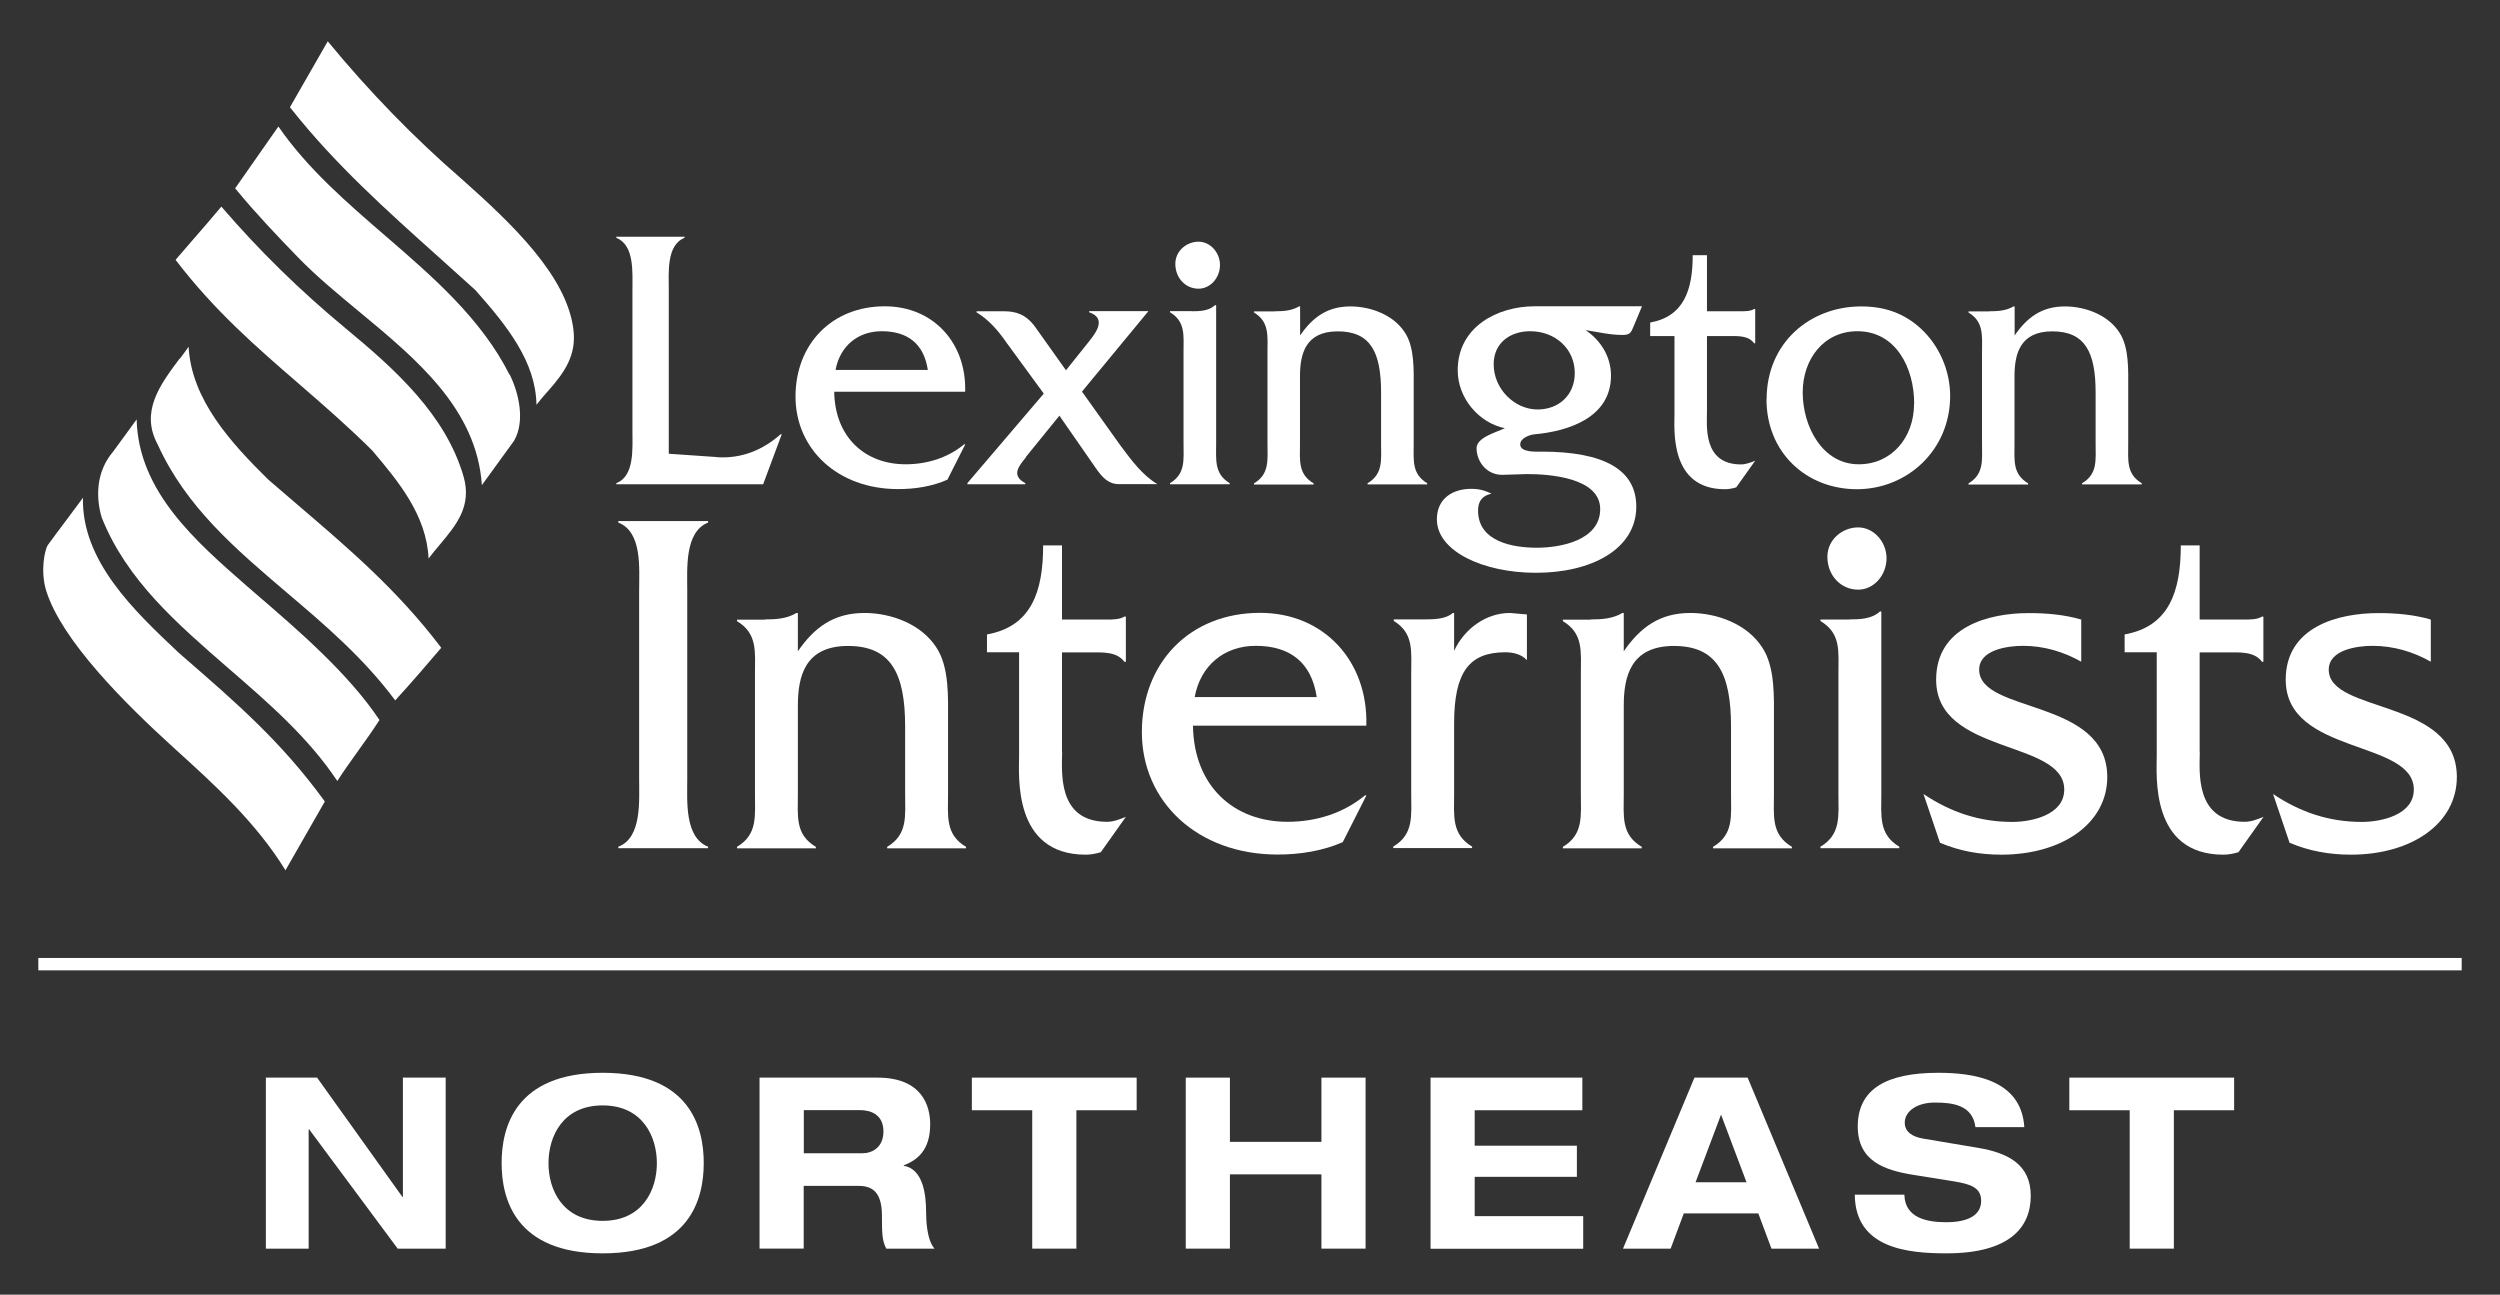
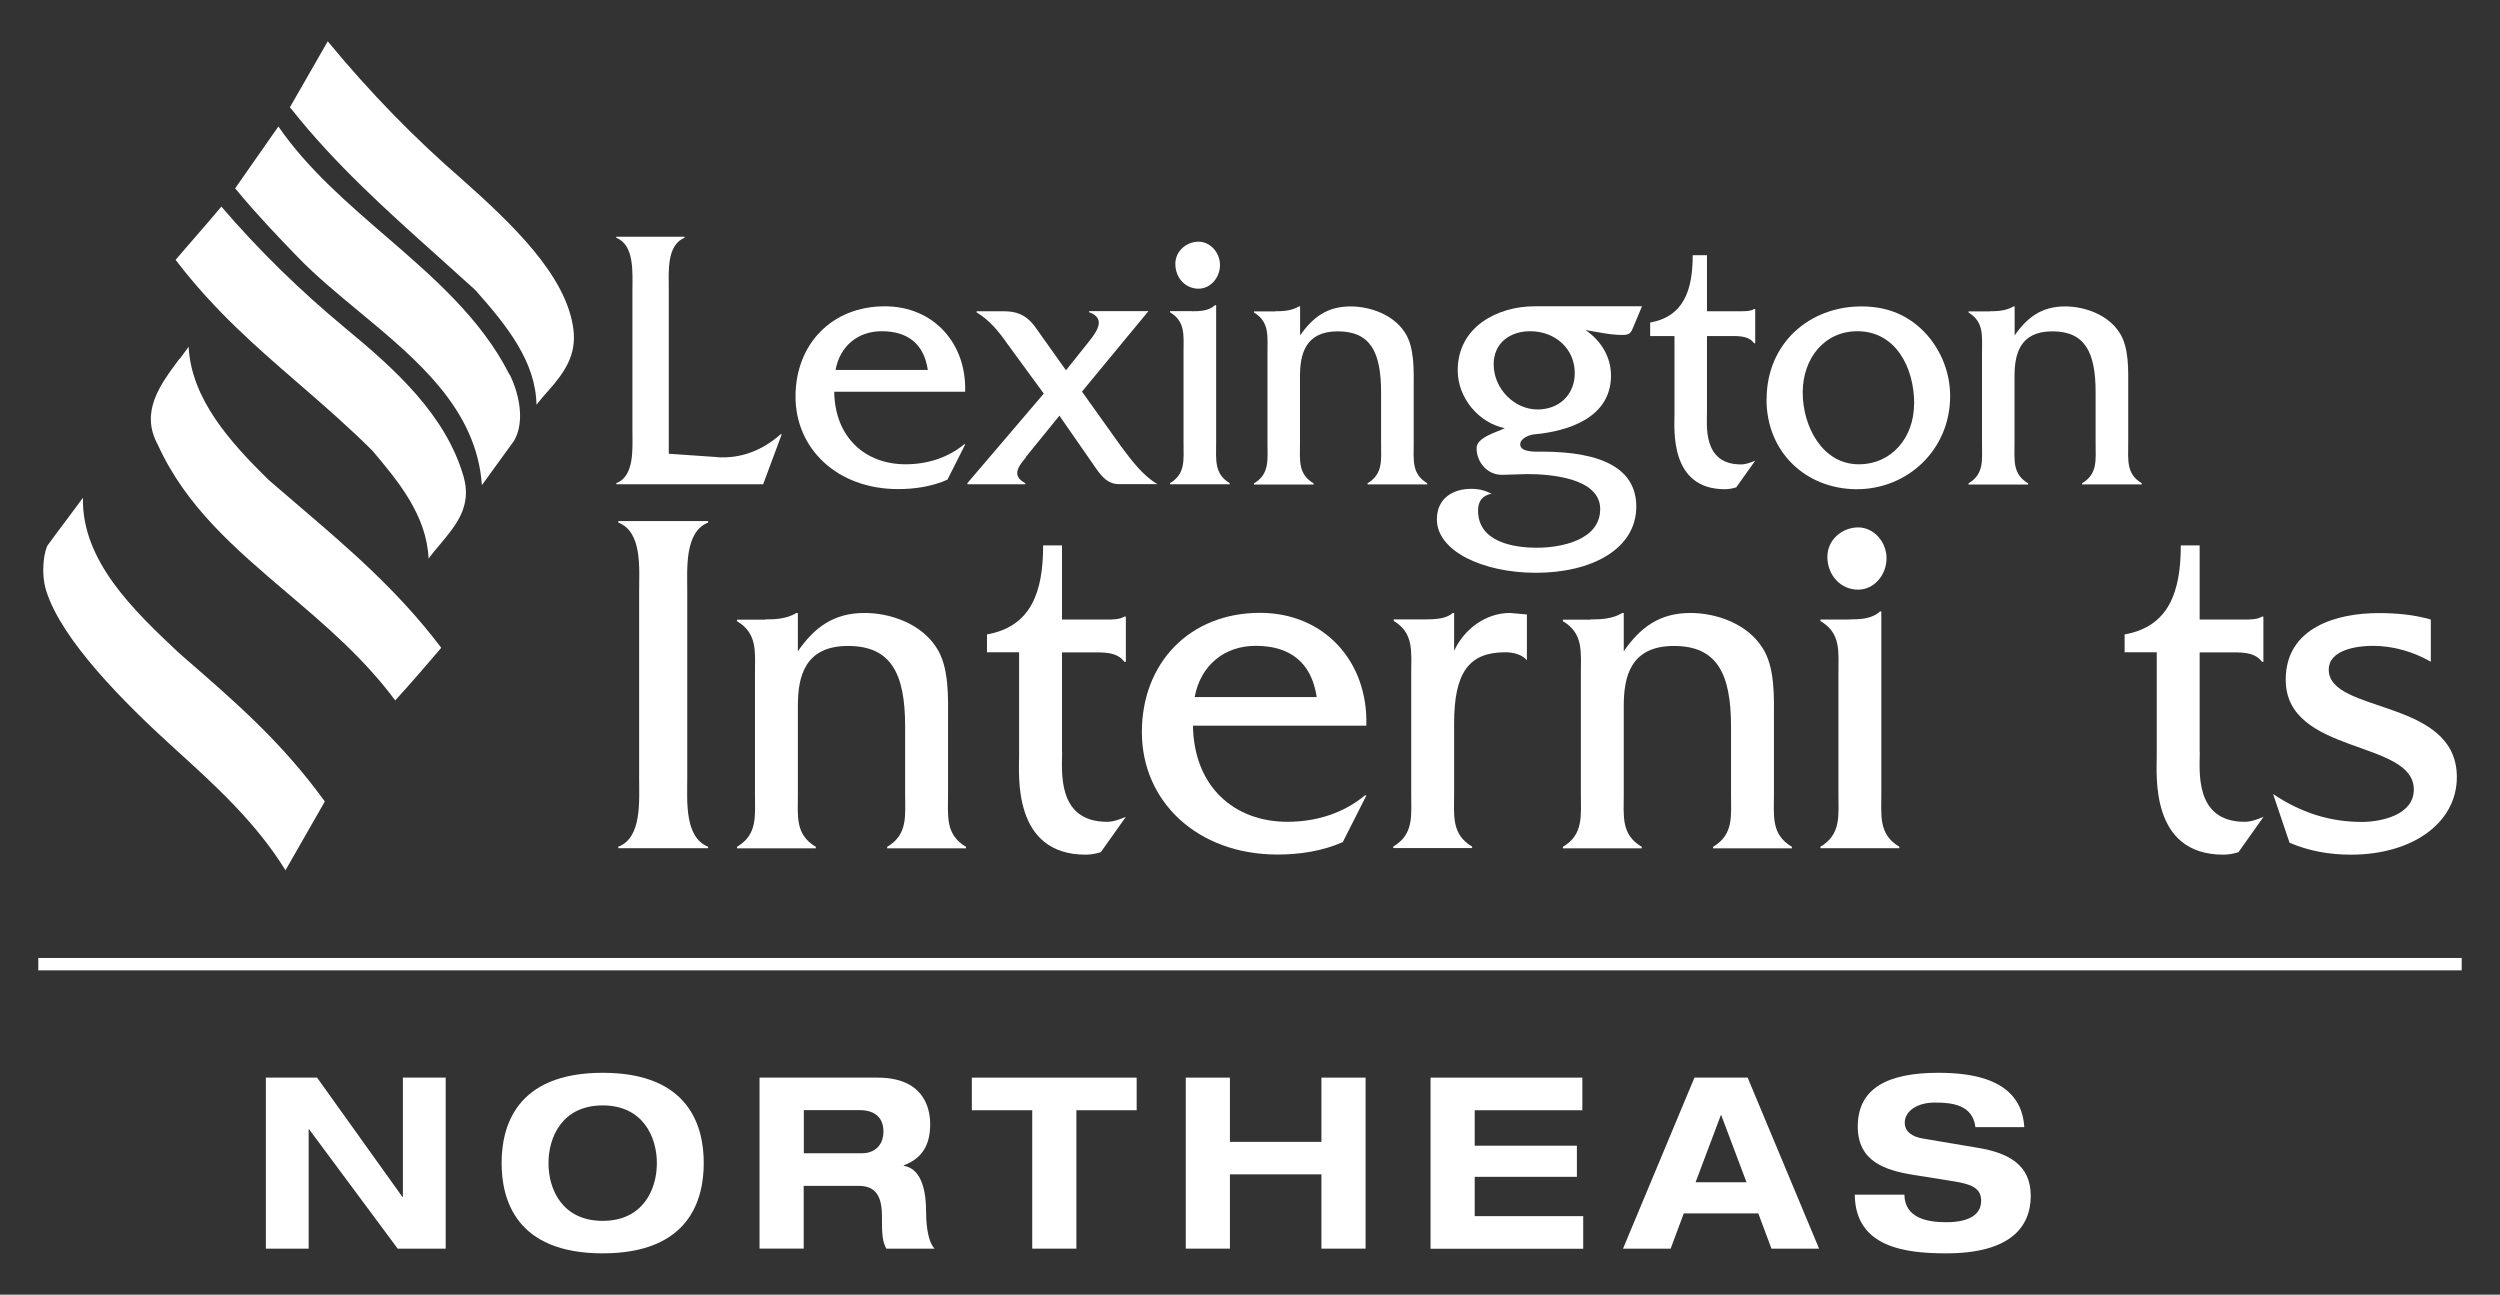
<svg xmlns="http://www.w3.org/2000/svg" id="Layer_1" version="1.1" viewBox="0 0 201.6 104.4">
  <rect x="0" y="0" width="201.6" height="104.4" fill="#333333" stroke="none" />
  <defs>
    <style>
      .st0 {
        fill: #fff;
      }
    </style>
  </defs>
  <g>
    <path class="st0" d="M32.49,86.9h3.45v13.79h-3.87l-7.14-9.62h-.04v9.62h-3.45v-13.79h4.13l6.88,9.62h.04v-9.62Z" />
    <path class="st0" d="M48.6,86.51c7.05,0,8.15,4.4,8.15,7.28s-1.1,7.28-8.15,7.28-8.15-4.4-8.15-7.28,1.1-7.28,8.15-7.28ZM48.6,98.45c3.23,0,4.37-2.51,4.37-4.65s-1.14-4.66-4.37-4.66-4.37,2.51-4.37,4.66,1.14,4.65,4.37,4.65Z" />
    <path class="st0" d="M61.25,86.9h9.52c3.63,0,4.24,2.34,4.24,3.75,0,1.68-.64,2.76-2.13,3.32v.04c1.56.25,1.8,2.34,1.8,3.69,0,.68.06,2.3.68,2.99h-3.89c-.33-.64-.35-1.2-.35-2.65,0-1.93-.79-2.41-1.89-2.41h-4.42v5.06h-3.56v-13.79ZM64.81,93h4.72c.79,0,1.71-.46,1.71-1.76,0-1.37-1.03-1.72-1.89-1.72h-4.53v3.48Z" />
    <path class="st0" d="M83.23,89.53h-4.86v-2.63h13.29v2.63h-4.86v11.16h-3.56v-11.16Z" />
    <path class="st0" d="M95.62,86.9h3.56v5.18h7.38v-5.18h3.56v13.79h-3.56v-5.99h-7.38v5.99h-3.56v-13.79Z" />
    <path class="st0" d="M115.36,86.9h12.24v2.63h-8.68v2.86h8.24v2.51h-8.24v3.17h8.75v2.63h-12.31v-13.79Z" />
    <path class="st0" d="M141.8,97.85h-6.02l-1.06,2.84h-3.84l5.76-13.79h4.29l5.76,13.79h-3.84l-1.06-2.84ZM138.79,89.87l-2.06,5.47h4.11l-2.06-5.47Z" />
    <path class="st0" d="M159.3,90.9c-.22-1.8-1.85-1.99-3.28-1.99s-2.42.7-2.42,1.62c0,.73.59,1.14,1.5,1.29l4.46.75c2.39.41,4.2,1.35,4.2,3.86s-1.65,4.64-6.81,4.64c-3.19,0-7.34-.43-7.38-4.73h4c.04,1.89,1.84,2.22,3.38,2.22,1.67,0,2.81-.52,2.81-1.72,0-1.06-.81-1.35-2.22-1.58l-3.25-.52c-2.28-.37-4.48-1.08-4.48-3.9,0-3.07,2.39-4.33,6.49-4.33,2.7,0,6.7.48,6.94,4.38h-3.95Z" />
-     <path class="st0" d="M171.73,89.53h-4.86v-2.63h13.29v2.63h-4.86v11.16h-3.56v-11.16Z" />
  </g>
  <g>
    <g>
      <path class="st0" d="M44.2,31.53c1.32-1.5,2.3-2.88,2.04-4.96-.53-4.32-4.92-8.5-9.04-12.16-3.81-3.3-7.44-7.03-10.77-11.08l-3.05,5.32.14.17c3.49,4.41,7.7,8.19,11.78,11.84,1.02.91,2.03,1.82,3.03,2.73,2.59,2.91,4.88,5.81,4.93,9.25.3-.38.62-.76.94-1.12Z" />
      <path class="st0" d="M41.08,30.2c-2.27-4.5-6.19-7.89-9.98-11.16-3.1-2.68-6.31-5.44-8.65-8.84h0s-3.49,4.99-3.49,4.99l.14.16c1.5,1.83,3.42,3.85,4.94,5.41,1.46,1.51,3.22,2.96,4.91,4.36,4.67,3.87,9.49,7.86,9.91,14l2.59-3.57c.92-1.58.39-3.87-.35-5.35Z" />
      <path class="st0" d="M35.45,43.94c1.35-1.61,2.62-3.13,1.93-5.52-1.44-4.96-5.49-8.62-9.52-11.95-3.68-3.05-6.96-6.26-10.01-9.81-.78.94-1.58,1.85-2.35,2.74-.42.48-.93,1.07-1.34,1.55l.07.1c3.11,4.04,6.39,6.89,9.87,9.9,1.93,1.67,3.92,3.4,5.91,5.37,2.08,2.46,4.39,5.21,4.55,8.72.28-.38.59-.74.89-1.1Z" />
      <path class="st0" d="M14.49,28.91c-1.58,2.11-3.21,4.29-1.77,6.94,2.28,5.02,6.23,8.38,10.4,11.93,3.05,2.59,6.2,5.27,8.75,8.7,1.31-1.43,2.8-3.17,3.71-4.24l-.08-.11c-3.48-4.57-7.35-7.87-11.44-11.37-.8-.68-1.6-1.37-2.41-2.07-3.03-2.98-6.22-6.47-6.44-10.73-.22.32-.47.64-.71.97Z" />
-       <path class="st0" d="M8.21,41.75c2.01,5.03,6.03,8.51,10.28,12.2,3.14,2.72,6.39,5.53,8.71,9.03.53-.83,1.12-1.64,1.68-2.43.58-.81,1.18-1.64,1.72-2.49-2.51-3.77-6.63-7.3-9.94-10.15l-.74-.64c-4.12-3.6-8.77-7.64-8.9-13.45l-1.89,2.59c-1.42,1.66-1.4,3.75-.92,5.35Z" />
      <path class="st0" d="M5.45,41.81c-.52.7-1.33,1.76-1.59,2.14s-.62,2.13-.13,3.7c1.25,3.98,6.27,9.01,10.3,12.67,3.26,2.95,6.63,6.01,8.99,9.86l3.17-5.54-.07-.11c-3.44-4.72-7.1-7.89-11.34-11.57l-.44-.39c-3.49-3.29-7.77-7.33-7.65-12.43-.41.55-.82,1.1-1.24,1.67Z" />
    </g>
    <g>
      <path class="st0" d="M57.85,36.87c1.96.12,3.66-.58,5.1-1.85h.09l-1.5,4.03h-11.84v-.09c1.47-.55,1.3-2.79,1.3-4.15v-11.44c0-1.4.17-3.61-1.3-4.19v-.09h5.5v.09c-1.47.58-1.27,2.82-1.27,4.19v13.22l3.92.27Z" />
      <path class="st0" d="M67.27,31.59c.06,3.7,2.51,5.85,5.76,5.85,1.73,0,3.4-.52,4.72-1.61h.09l-1.44,2.85c-1.24.55-2.62.76-3.98.76-4.9,0-8.27-3.25-8.27-7.46s2.91-7.28,7.2-7.28c3.92,0,6.6,2.97,6.48,6.89h-10.57ZM74.82,29.83c-.32-2.12-1.64-3.12-3.72-3.12-1.93,0-3.37,1.21-3.72,3.12h7.43Z" />
      <path class="st0" d="M82.74,36.87c-.52.64-1.27,1.46-.06,2.09v.09h-4.67v-.09l6.16-7.22-2.97-4.06c-.69-1-1.47-1.91-2.45-2.49v-.09h2.19c.98,0,1.79.24,2.54,1.27l2.48,3.49,1.87-2.34c.58-.73,1.41-1.85,0-2.34v-.09h4.78l-5.36,6.49,3.14,4.4c.84,1.12,1.73,2.34,2.94,3.06h-3.11c-.86,0-1.35-.58-1.82-1.24l-2.97-4.28-2.71,3.34Z" />
      <path class="st0" d="M96.11,25.1c.66,0,1.38-.03,1.87-.49h.09v11.07c0,1.4-.17,2.52,1.09,3.28v.09h-4.81v-.09c1.27-.76,1.09-1.88,1.09-3.28v-7.25c0-1.39.17-2.49-1.09-3.25v-.09h1.76ZM96.65,23.28c-1.07,0-1.87-.88-1.87-2,0-1.06.92-1.79,1.87-1.79s1.73.88,1.73,1.88-.75,1.91-1.73,1.91Z" />
      <path class="st0" d="M102.82,25.1c.63,0,1.32-.03,1.93-.39h.09v2.34c1.01-1.46,2.19-2.34,4.06-2.34,1.61,0,3.46.67,4.38,2.09.81,1.21.72,3.09.72,4.52v4.4c0,1.4-.17,2.49,1.09,3.25v.09h-4.81v-.09c1.27-.76,1.09-1.88,1.09-3.25v-4.09c0-3.24-.86-4.91-3.49-4.91s-3.05,1.85-3.05,3.64v5.37c0,1.4-.17,2.49,1.1,3.25v.09h-4.81v-.09c1.27-.76,1.09-1.88,1.09-3.28v-7.22c0-1.39.17-2.52-1.09-3.28v-.09h1.7Z" />
      <path class="st0" d="M132.41,24.7l-.66,1.58c-.23.55-.29.73-.92.73-1.01,0-1.99-.24-2.97-.39,1.21.82,2.05,2.12,2.05,3.67,0,3.43-3.52,4.49-6.14,4.73-.4.03-1.18.3-1.18.82,0,.67,1.35.58,1.73.58,4.98,0,7.63,1.43,7.63,4.43,0,3.43-3.6,5.34-8.1,5.34-4.23,0-7.98-1.73-7.98-4.31,0-1.7,1.3-2.46,2.77-2.46.6,0,1.09.12,1.64.39-.72.15-1.09.58-1.09,1.36,0,2.55,2.88,3,4.75,3s5.1-.58,5.1-3.12-4.12-2.82-5.88-2.82l-1.99.06c-1.27.03-2.1-1.06-2.1-2.15,0-.88,1.67-1.3,2.28-1.61-2.07-.42-3.8-2.4-3.8-4.67,0-3.52,3.23-5.16,6.19-5.16h8.67ZM123.99,33.02c1.73,0,3-1.18,3-2.94,0-1.94-1.56-3.37-3.6-3.37-1.58,0-2.94.91-2.94,2.67,0,1.97,1.67,3.64,3.54,3.64Z" />
      <path class="st0" d="M137.65,33.17c0,1.15-.35,4.28,2.74,4.28.4,0,.78-.15,1.15-.3l-1.53,2.15c-.29.09-.6.15-.92.15-4.47,0-4.06-4.85-4.06-6.04v-6.31h-1.96v-1.09c2.71-.49,3.43-2.61,3.43-5.43h1.15v4.52h2.71c.37,0,.81,0,1.09-.18h.09v2.76h-.09c-.46-.64-1.33-.58-2.07-.58h-1.73v6.07Z" />
      <path class="st0" d="M142.46,32.2c0-4.55,3.49-7.49,7.63-7.49,1.84,0,3.43.52,4.81,1.79,1.47,1.36,2.36,3.37,2.36,5.43,0,4.37-3.46,7.52-7.52,7.52s-7.29-2.94-7.29-7.25ZM154.36,32.56c0-2.94-1.5-5.85-4.58-5.85-2.68,0-4.41,2.21-4.41,4.94s1.58,5.79,4.52,5.79c2.65,0,4.46-2.15,4.46-4.88Z" />
      <path class="st0" d="M160.44,25.1c.63,0,1.32-.03,1.93-.39h.09v2.34c1.01-1.46,2.19-2.34,4.06-2.34,1.61,0,3.46.67,4.38,2.09.81,1.21.72,3.09.72,4.52v4.4c0,1.4-.17,2.49,1.09,3.25v.09h-4.81v-.09c1.27-.76,1.09-1.88,1.09-3.25v-4.09c0-3.24-.86-4.91-3.49-4.91s-3.05,1.85-3.05,3.64v5.37c0,1.4-.17,2.49,1.1,3.25v.09h-4.81v-.09c1.27-.76,1.09-1.88,1.09-3.28v-7.22c0-1.39.17-2.52-1.09-3.28v-.09h1.7Z" />
      <path class="st0" d="M51.54,47.67c0-1.84.27-4.77-1.68-5.53v-.12h7.24v.12c-1.91.76-1.68,3.73-1.68,5.53v15.12c0,1.8-.23,4.73,1.68,5.49v.12h-7.24v-.12c1.91-.72,1.68-3.69,1.68-5.49v-15.12Z" />
      <path class="st0" d="M61.68,49.95c.84,0,1.75-.04,2.55-.52h.11v3.09c1.33-1.93,2.9-3.09,5.37-3.09,2.13,0,4.57.88,5.79,2.77,1.07,1.6.95,4.09.95,5.98v5.82c0,1.84-.23,3.29,1.45,4.29v.12h-6.36v-.12c1.68-1,1.45-2.49,1.45-4.29v-5.41c0-4.29-1.14-6.5-4.61-6.5s-4.04,2.45-4.04,4.81v7.1c0,1.84-.23,3.29,1.45,4.29v.12h-6.36v-.12c1.68-1,1.45-2.49,1.45-4.33v-9.54c0-1.84.23-3.33-1.45-4.33v-.12h2.25Z" />
      <path class="st0" d="M85.65,60.62c0,1.52-.46,5.65,3.62,5.65.53,0,1.03-.2,1.52-.4l-2.02,2.85c-.38.12-.8.2-1.22.2-5.91,0-5.37-6.42-5.37-7.98v-8.34h-2.59v-1.44c3.58-.64,4.53-3.45,4.53-7.18h1.52v5.98h3.58c.5,0,1.07,0,1.45-.24h.12v3.65h-.12c-.61-.84-1.75-.76-2.74-.76h-2.29v8.02Z" />
      <path class="st0" d="M96.2,58.53c.08,4.89,3.31,7.74,7.62,7.74,2.29,0,4.5-.68,6.25-2.13h.12l-1.91,3.77c-1.64.72-3.47,1-5.26,1-6.48,0-10.94-4.29-10.94-9.87s3.85-9.62,9.53-9.62c5.18,0,8.73,3.93,8.57,9.1h-13.98ZM106.18,56.21c-.42-2.81-2.17-4.13-4.92-4.13-2.55,0-4.46,1.6-4.92,4.13h9.83Z" />
      <path class="st0" d="M114.83,49.95c.88,0,1.79-.04,2.32-.52h.11v3.05c.84-1.8,2.59-3.05,4.5-3.05l1.37.12v3.69c-.42-.48-1.11-.64-1.75-.64-2.9,0-4.12,1.6-4.12,5.73v5.61c0,1.84-.23,3.33,1.45,4.33v.12h-6.36v-.12c1.68-1,1.45-2.49,1.45-4.33v-9.58c0-1.84.23-3.29-1.41-4.29v-.12h2.44Z" />
      <path class="st0" d="M128.28,49.95c.84,0,1.75-.04,2.55-.52h.11v3.09c1.33-1.93,2.9-3.09,5.37-3.09,2.13,0,4.57.88,5.79,2.77,1.07,1.6.95,4.09.95,5.98v5.82c0,1.84-.23,3.29,1.45,4.29v.12h-6.36v-.12c1.68-1,1.45-2.49,1.45-4.29v-5.41c0-4.29-1.14-6.5-4.61-6.5s-4.04,2.45-4.04,4.81v7.1c0,1.84-.23,3.29,1.45,4.29v.12h-6.36v-.12c1.68-1,1.45-2.49,1.45-4.33v-9.54c0-1.84.23-3.33-1.45-4.33v-.12h2.25Z" />
      <path class="st0" d="M149.12,49.95c.88,0,1.83-.04,2.48-.64h.11v14.64c0,1.84-.23,3.33,1.45,4.33v.12h-6.36v-.12c1.68-1,1.45-2.49,1.45-4.33v-9.58c0-1.84.23-3.29-1.45-4.29v-.12h2.32ZM149.84,47.55c-1.41,0-2.48-1.16-2.48-2.65,0-1.4,1.22-2.37,2.48-2.37s2.29,1.16,2.29,2.49-.99,2.53-2.29,2.53Z" />
-       <path class="st0" d="M167.83,53.36c-1.41-.8-3.01-1.28-4.69-1.28-1.26,0-3.54.32-3.54,1.92,0,3.57,10.33,2.29,10.33,8.66,0,3.73-3.62,6.26-8.54,6.26-1.71,0-3.35-.28-4.95-.96l-1.33-3.93c2.21,1.48,4.53,2.25,7.16,2.25,1.56,0,4.19-.56,4.19-2.61,0-4.05-10.33-2.77-10.33-8.86,0-4.25,4.19-5.37,7.47-5.37,1.41,0,2.86.12,4.23.52v3.41Z" />
      <path class="st0" d="M177.39,60.62c0,1.52-.46,5.65,3.62,5.65.53,0,1.03-.2,1.52-.4l-2.02,2.85c-.38.12-.8.2-1.22.2-5.91,0-5.37-6.42-5.37-7.98v-8.34h-2.59v-1.44c3.58-.64,4.53-3.45,4.53-7.18h1.52v5.98h3.58c.5,0,1.07,0,1.45-.24h.11v3.65h-.11c-.61-.84-1.75-.76-2.74-.76h-2.29v8.02Z" />
      <path class="st0" d="M196.02,53.36c-1.41-.8-3.01-1.28-4.69-1.28-1.26,0-3.54.32-3.54,1.92,0,3.57,10.33,2.29,10.33,8.66,0,3.73-3.62,6.26-8.54,6.26-1.71,0-3.35-.28-4.95-.96l-1.33-3.93c2.21,1.48,4.53,2.25,7.16,2.25,1.56,0,4.19-.56,4.19-2.61,0-4.05-10.33-2.77-10.33-8.86,0-4.25,4.19-5.37,7.47-5.37,1.41,0,2.86.12,4.23.52v3.41Z" />
    </g>
  </g>
  <rect class="st0" x="3.09" y="77.25" width="195.42" height="1" />
</svg>